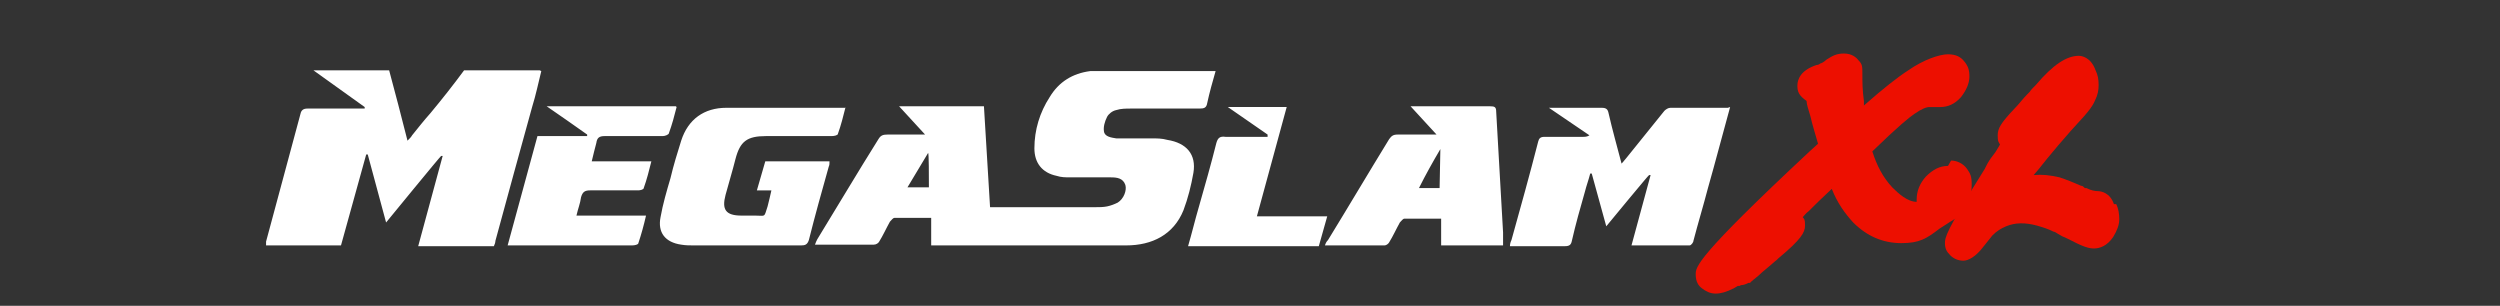
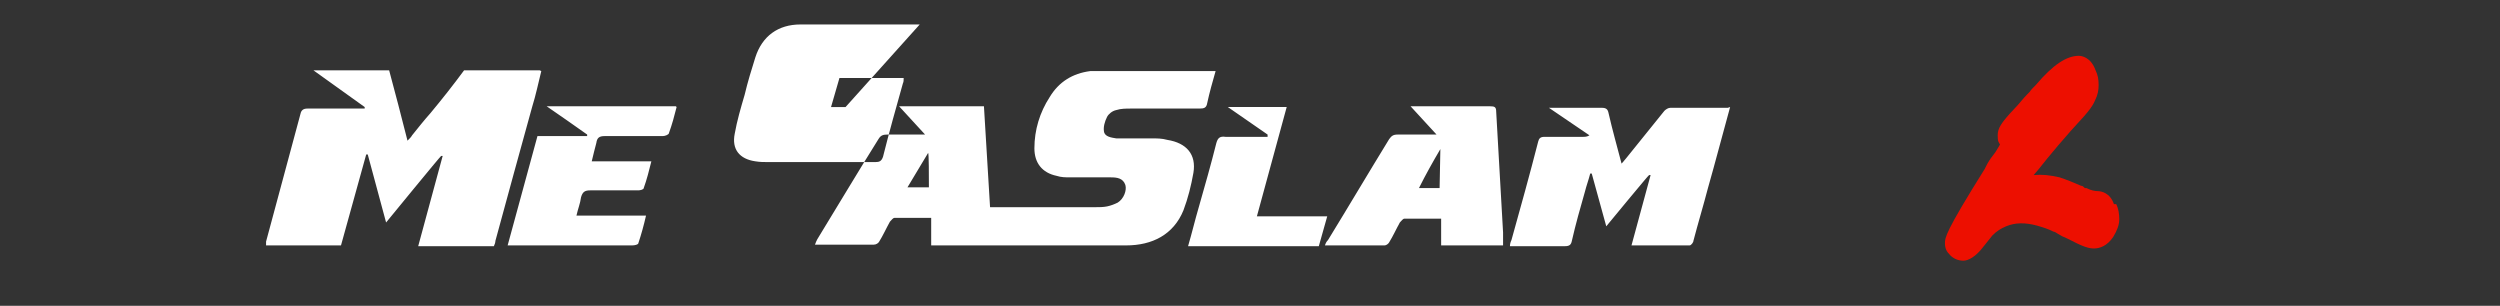
<svg xmlns="http://www.w3.org/2000/svg" id="Layer_1" version="1.1" viewBox="0 0 327 40">
  <rect x="0" y="0" width="327" height="40" fill="#333333" stroke="none" />
  <defs>
    <style>
      .st0 {
        fill: #fff;
      }

      .st0, .st1 {
        fill-rule: evenodd;
      }

      .st1 {
        fill: #ed0f00;
      }
    </style>
  </defs>
-   <path class="st0" d="M121.4,20c-.8,1.3-1.9,3.2-2.7,4.5h2.8c0-1.4,0-4.5-.1-4.5ZM159,9.3c-.4,1.4-.8,2.8-1.1,4.2-.1.6-.4.7-1,.7-3,0-6,0-9,0-.6,0-1.3,0-1.9.2-.5.1-1,.5-1.2.9-.3.6-.5,1.3-.4,1.9.1.7,1,.8,1.6.9,1.5,0,3.1,0,4.6,0,.7,0,1.4,0,2.1.2,2.5.4,3.8,1.9,3.4,4.3-.3,1.7-.7,3.3-1.3,4.9-1.3,3.2-4.1,4.6-7.5,4.6-2.8,0-5.6,0-8.5,0h-15.8c-.4,0-.8,0-1.2,0v-3.6c-1.7,0-3.2,0-4.8,0-.2,0-.4.3-.6.5-.5.9-.9,1.8-1.4,2.6-.1.2-.4.4-.7.4-2.5,0-5,0-7.7,0,.1-.3.2-.5.3-.7,2.7-4.4,5.3-8.8,8-13.1.3-.5.6-.6,1.2-.6,1.3,0,2.7,0,4,0,.3,0,.5,0,.9,0l-3.4-3.7h11.1l.8,13.2c.3,0,.6,0,.9,0,4.3,0,8.6,0,12.9,0,.5,0,1,0,1.5-.1.5-.1,1-.3,1.4-.5.8-.5,1.2-1.6,1-2.3-.3-.9-1.1-1-1.9-1-1.8,0-3.5,0-5.3,0-.6,0-1.2,0-1.8-.2-1.9-.4-2.9-1.7-2.9-3.6,0-2.4.7-4.7,2-6.7,1.2-2,3-3.1,5.3-3.4.2,0,.6,0,.8,0h15.6,0ZM70.8,9.3c-.4,1.6-.7,3.1-1.2,4.7-1.6,5.8-3.2,11.6-4.8,17.5,0,.2-.1.5-.2.7h-9.9l3.2-11.8h-.2c0-.1-7.2,8.7-7.2,8.7l-2.4-8.9h-.2s-3.3,11.9-3.3,11.9h-9.8c0-.2,0-.4,0-.5,1.5-5.6,3-11.1,4.5-16.7.1-.5.4-.7.9-.7,2.2,0,4.4,0,6.7,0h.8v-.2c0,0-6.7-4.8-6.7-4.8h9.9c.8,3,1.6,6,2.4,9.2.3-.3.5-.5.6-.7.8-1,1.6-2,2.4-2.9,1.5-1.8,3-3.7,4.4-5.6h9.9ZM226.3,14c-1,3.6-1.9,7.1-2.9,10.6-.6,2.3-1.3,4.6-1.9,6.9,0,.2-.3.6-.5.6-2.5,0-5,0-7.6,0l2.5-9.2h-.2c0-.1-5.6,6.7-5.6,6.7l-1.9-6.9h-.2c-.2.8-.5,1.6-.7,2.4-.6,2.1-1.2,4.2-1.7,6.4-.1.5-.3.7-.9.7-2.4,0-4.7,0-7.2,0,0-.3.1-.6.2-.8,1.2-4.3,2.4-8.6,3.5-12.9.1-.4.3-.6.8-.6,1.7,0,3.3,0,5,0,.3,0,.6,0,.9-.2l-5.3-3.6c.4,0,.5,0,.7,0,2.1,0,4.2,0,6.2,0,.6,0,.8.2.9.7.5,2.2,1.1,4.3,1.7,6.6.3-.3.4-.5.6-.7,1.7-2.1,3.3-4.1,5-6.2.2-.2.5-.4.8-.4,2.4,0,4.8,0,7.2,0,0,0,.2,0,.3,0M110.6,14c-.3,1.2-.6,2.4-1,3.5,0,.2-.5.3-.8.3-2.8,0-5.7,0-8.6,0-2.5,0-3.4.7-4,3-.4,1.6-.9,3.2-1.3,4.7-.5,1.9,0,2.7,2.1,2.7.6,0,1.2,0,1.8,0,1.4,0,1.1.3,1.6-1.2.2-.7.3-1.3.5-2.1h-1.9l1.1-3.8h8.4c0,.3,0,.5-.1.7-.9,3.2-1.8,6.4-2.6,9.6-.2.6-.5.7-1,.7-4.7,0-9.3,0-14,0-.6,0-1.1,0-1.7-.1-2.1-.3-3.1-1.6-2.7-3.6.3-1.7.8-3.4,1.3-5.1.4-1.7.9-3.3,1.4-4.9.9-2.8,3-4.3,5.9-4.3,5,0,10,0,15,0,.1,0,.3,0,.6,0M185.6,24.6c.8,0,2.7,0,2.7,0,0,0,.1-4.5.1-5.1-1,1.7-1.9,3.3-2.8,5.1ZM188.5,28.6c-1.6,0-3.2,0-4.8,0-.2,0-.4.3-.6.5-.5.9-.9,1.8-1.4,2.6-.1.2-.4.4-.6.4-2.6,0-5.1,0-7.8,0,.1-.3.2-.5.4-.7,2.7-4.4,5.3-8.8,8-13.2.3-.4.5-.6,1.1-.6,1.6,0,3.3,0,5.1,0l-3.4-3.7c.4,0,.6,0,.8,0,3.2,0,6.4,0,9.6,0,.6,0,.8.1.8.7.3,5.3.6,10.5.9,15.8,0,.5,0,1.1,0,1.7h-8.1v-3.6h0ZM88.5,14c-.3,1.2-.6,2.3-1,3.4,0,.2-.5.4-.8.4-2.5,0-5,0-7.6,0-.7,0-1,.2-1.1.9-.2.8-.4,1.5-.6,2.4h7.8c-.3,1.2-.6,2.4-1,3.5,0,.2-.5.3-.7.3-2.1,0-4.2,0-6.3,0-.7,0-1,.2-1.2.9-.1.8-.4,1.5-.6,2.4h9.1c-.3,1.3-.6,2.4-1,3.6,0,.2-.5.3-.8.3-3.8,0-7.6,0-11.3,0h-5c1.3-4.8,2.6-9.5,3.9-14.3h6.5c0,0,0-.1,0-.2-1.7-1.2-3.4-2.4-5.3-3.7h16.9ZM165.8,17.6l-5.2-3.6h7.7l-3.9,14.3h9.2l-1.1,3.9h-17.1c.5-1.7.9-3.4,1.4-5.1.8-2.8,1.6-5.6,2.3-8.4.2-.7.5-.9,1.2-.8,1.8,0,3.6,0,5.5,0v-.2" />
+   <path class="st0" d="M121.4,20c-.8,1.3-1.9,3.2-2.7,4.5h2.8c0-1.4,0-4.5-.1-4.5ZM159,9.3c-.4,1.4-.8,2.8-1.1,4.2-.1.6-.4.7-1,.7-3,0-6,0-9,0-.6,0-1.3,0-1.9.2-.5.1-1,.5-1.2.9-.3.6-.5,1.3-.4,1.9.1.7,1,.8,1.6.9,1.5,0,3.1,0,4.6,0,.7,0,1.4,0,2.1.2,2.5.4,3.8,1.9,3.4,4.3-.3,1.7-.7,3.3-1.3,4.9-1.3,3.2-4.1,4.6-7.5,4.6-2.8,0-5.6,0-8.5,0h-15.8c-.4,0-.8,0-1.2,0v-3.6c-1.7,0-3.2,0-4.8,0-.2,0-.4.3-.6.5-.5.9-.9,1.8-1.4,2.6-.1.2-.4.4-.7.4-2.5,0-5,0-7.7,0,.1-.3.2-.5.3-.7,2.7-4.4,5.3-8.8,8-13.1.3-.5.6-.6,1.2-.6,1.3,0,2.7,0,4,0,.3,0,.5,0,.9,0l-3.4-3.7h11.1l.8,13.2c.3,0,.6,0,.9,0,4.3,0,8.6,0,12.9,0,.5,0,1,0,1.5-.1.5-.1,1-.3,1.4-.5.8-.5,1.2-1.6,1-2.3-.3-.9-1.1-1-1.9-1-1.8,0-3.5,0-5.3,0-.6,0-1.2,0-1.8-.2-1.9-.4-2.9-1.7-2.9-3.6,0-2.4.7-4.7,2-6.7,1.2-2,3-3.1,5.3-3.4.2,0,.6,0,.8,0h15.6,0ZM70.8,9.3c-.4,1.6-.7,3.1-1.2,4.7-1.6,5.8-3.2,11.6-4.8,17.5,0,.2-.1.5-.2.7h-9.9l3.2-11.8h-.2c0-.1-7.2,8.7-7.2,8.7l-2.4-8.9h-.2s-3.3,11.9-3.3,11.9h-9.8c0-.2,0-.4,0-.5,1.5-5.6,3-11.1,4.5-16.7.1-.5.4-.7.9-.7,2.2,0,4.4,0,6.7,0h.8v-.2c0,0-6.7-4.8-6.7-4.8h9.9c.8,3,1.6,6,2.4,9.2.3-.3.5-.5.6-.7.8-1,1.6-2,2.4-2.9,1.5-1.8,3-3.7,4.4-5.6h9.9ZM226.3,14c-1,3.6-1.9,7.1-2.9,10.6-.6,2.3-1.3,4.6-1.9,6.9,0,.2-.3.6-.5.6-2.5,0-5,0-7.6,0l2.5-9.2h-.2c0-.1-5.6,6.7-5.6,6.7l-1.9-6.9h-.2c-.2.8-.5,1.6-.7,2.4-.6,2.1-1.2,4.2-1.7,6.4-.1.5-.3.7-.9.7-2.4,0-4.7,0-7.2,0,0-.3.1-.6.2-.8,1.2-4.3,2.4-8.6,3.5-12.9.1-.4.3-.6.8-.6,1.7,0,3.3,0,5,0,.3,0,.6,0,.9-.2l-5.3-3.6c.4,0,.5,0,.7,0,2.1,0,4.2,0,6.2,0,.6,0,.8.2.9.7.5,2.2,1.1,4.3,1.7,6.6.3-.3.4-.5.6-.7,1.7-2.1,3.3-4.1,5-6.2.2-.2.5-.4.8-.4,2.4,0,4.8,0,7.2,0,0,0,.2,0,.3,0M110.6,14h-1.9l1.1-3.8h8.4c0,.3,0,.5-.1.7-.9,3.2-1.8,6.4-2.6,9.6-.2.6-.5.7-1,.7-4.7,0-9.3,0-14,0-.6,0-1.1,0-1.7-.1-2.1-.3-3.1-1.6-2.7-3.6.3-1.7.8-3.4,1.3-5.1.4-1.7.9-3.3,1.4-4.9.9-2.8,3-4.3,5.9-4.3,5,0,10,0,15,0,.1,0,.3,0,.6,0M185.6,24.6c.8,0,2.7,0,2.7,0,0,0,.1-4.5.1-5.1-1,1.7-1.9,3.3-2.8,5.1ZM188.5,28.6c-1.6,0-3.2,0-4.8,0-.2,0-.4.3-.6.5-.5.9-.9,1.8-1.4,2.6-.1.2-.4.4-.6.4-2.6,0-5.1,0-7.8,0,.1-.3.2-.5.4-.7,2.7-4.4,5.3-8.8,8-13.2.3-.4.5-.6,1.1-.6,1.6,0,3.3,0,5.1,0l-3.4-3.7c.4,0,.6,0,.8,0,3.2,0,6.4,0,9.6,0,.6,0,.8.1.8.7.3,5.3.6,10.5.9,15.8,0,.5,0,1.1,0,1.7h-8.1v-3.6h0ZM88.5,14c-.3,1.2-.6,2.3-1,3.4,0,.2-.5.4-.8.4-2.5,0-5,0-7.6,0-.7,0-1,.2-1.1.9-.2.8-.4,1.5-.6,2.4h7.8c-.3,1.2-.6,2.4-1,3.5,0,.2-.5.3-.7.3-2.1,0-4.2,0-6.3,0-.7,0-1,.2-1.2.9-.1.8-.4,1.5-.6,2.4h9.1c-.3,1.3-.6,2.4-1,3.6,0,.2-.5.3-.8.3-3.8,0-7.6,0-11.3,0h-5c1.3-4.8,2.6-9.5,3.9-14.3h6.5c0,0,0-.1,0-.2-1.7-1.2-3.4-2.4-5.3-3.7h16.9ZM165.8,17.6l-5.2-3.6h7.7l-3.9,14.3h9.2l-1.1,3.9h-17.1c.5-1.7.9-3.4,1.4-5.1.8-2.8,1.6-5.6,2.3-8.4.2-.7.5-.9,1.2-.8,1.8,0,3.6,0,5.5,0v-.2" />
  <g>
    <path class="st1" d="M276.5,26.7c-.5-1.5-1.7-1.7-2.1-1.7s-.9-.1-1.5-.4h-.2c-.2-.2-.3-.3-.5-.3-.9-.4-1.9-.8-2.8-1.1h0c-1.3-.3-2.3-.4-3.4-.3.2-.2.4-.5.6-.7,1.5-1.9,3.5-4.3,6-7,.6-.7,1.1-1.3,1.4-2,.4-.8.5-1.4.5-2.1s-.1-1.3-.4-1.9c-.6-1.7-1.8-1.9-2.2-1.9-1.6,0-3.4,1.2-5.6,3.8-.4.4-.7.7-.8.9l-.3.3c-.6.6-1.1,1.3-1.7,1.9-1.8,1.9-2.2,2.6-2.2,3.5s.1.8.3,1.2c-.1.2-.3.5-.6,1l-.3.4c-.4.5-.7,1-.9,1.4l-.2.4c-5.2,8.3-5.2,9-5.2,9.7s.2,1.1.7,1.6c.4.4,1,.7,1.7.7s1.7-.6,2.6-1.8c.4-.5.8-1,1.2-1.5.6-.6,1.1-.9,1.8-1.2,1.2-.5,2.5-.5,4-.1.7.2,1.4.4,2.2.8.2,0,.4.2.6.3.3.2.7.4,1.2.6,2.1,1.1,2.8,1.3,3.5,1.3s1.7-.3,2.5-1.5c.5-.8.8-1.6.8-2.3s-.1-1.4-.4-2" />
-     <path class="st1" d="M254.8,21.7c-1.1,0-2,.5-2.9,1.4-.8.9-1.2,1.9-1.2,3v.3c-1.2,0-2.4-1.1-3.2-1.9-1.2-1.3-2-2.8-2.6-4.7,3.5-3.4,4.9-4.5,5.5-4.9,1-.7,1.6-.9,2-.9s.2,0,.4,0h.4c.2,0,.4,0,.6,0,1,0,1.9-.4,2.7-1.3h0c.7-.9,1.1-1.8,1.1-2.7s-.2-1.4-.7-2h0c-.4-.5-1-.9-2.1-.9s-3.2.7-5.2,2.1c-1.4.9-3.3,2.4-5.8,4.6,0-.2,0-.4,0-.6-.2-1.4-.2-2.5-.2-3.5s0-1.3-.5-1.8c-.3-.4-.9-.9-1.9-.9s-1.5.3-2.3.8h0c-.3.3-.7.5-.8.5h0c-.1.1-.3.2-.5.2h0c-2.1.7-2.5,1.9-2.5,2.7s.2,1.3,1.2,2h0c0,.4.2,1,.5,2,.3,1.3.7,2.5,1,3.6l-1.1,1c-14.9,13.9-14.9,15.1-14.9,16.1s.4,1.5.8,1.8c.5.4,1.1.7,1.8.7s1.4-.2,2.4-.7h0c.2-.1.3-.2.5-.3h.2c0,0,.1,0,.2-.1.4,0,.8-.2,1-.3h.2c0,0,.2-.2.2-.2.2-.2.8-.6,1.4-1.2l.6-.5c.5-.4.9-.8,1.3-1.1l.2-.2c3-2.5,3.5-3.4,3.5-4.3s-.1-.8-.3-1.1c.2-.2.4-.5.8-.8.7-.7,1.7-1.7,3-2.9.7,1.8,1.7,3.2,2.8,4.4,1.8,1.8,3.9,2.7,6.3,2.7s3.3-.6,5-1.9c.6-.4,1.1-.7,1.4-.9.9-.5,1.6-1.1,2.1-2h0c.5-.9.7-1.8.7-2.9s-.2-1.4-.6-2c-.5-.7-1.3-1.1-2.1-1.1" />
  </g>
</svg>